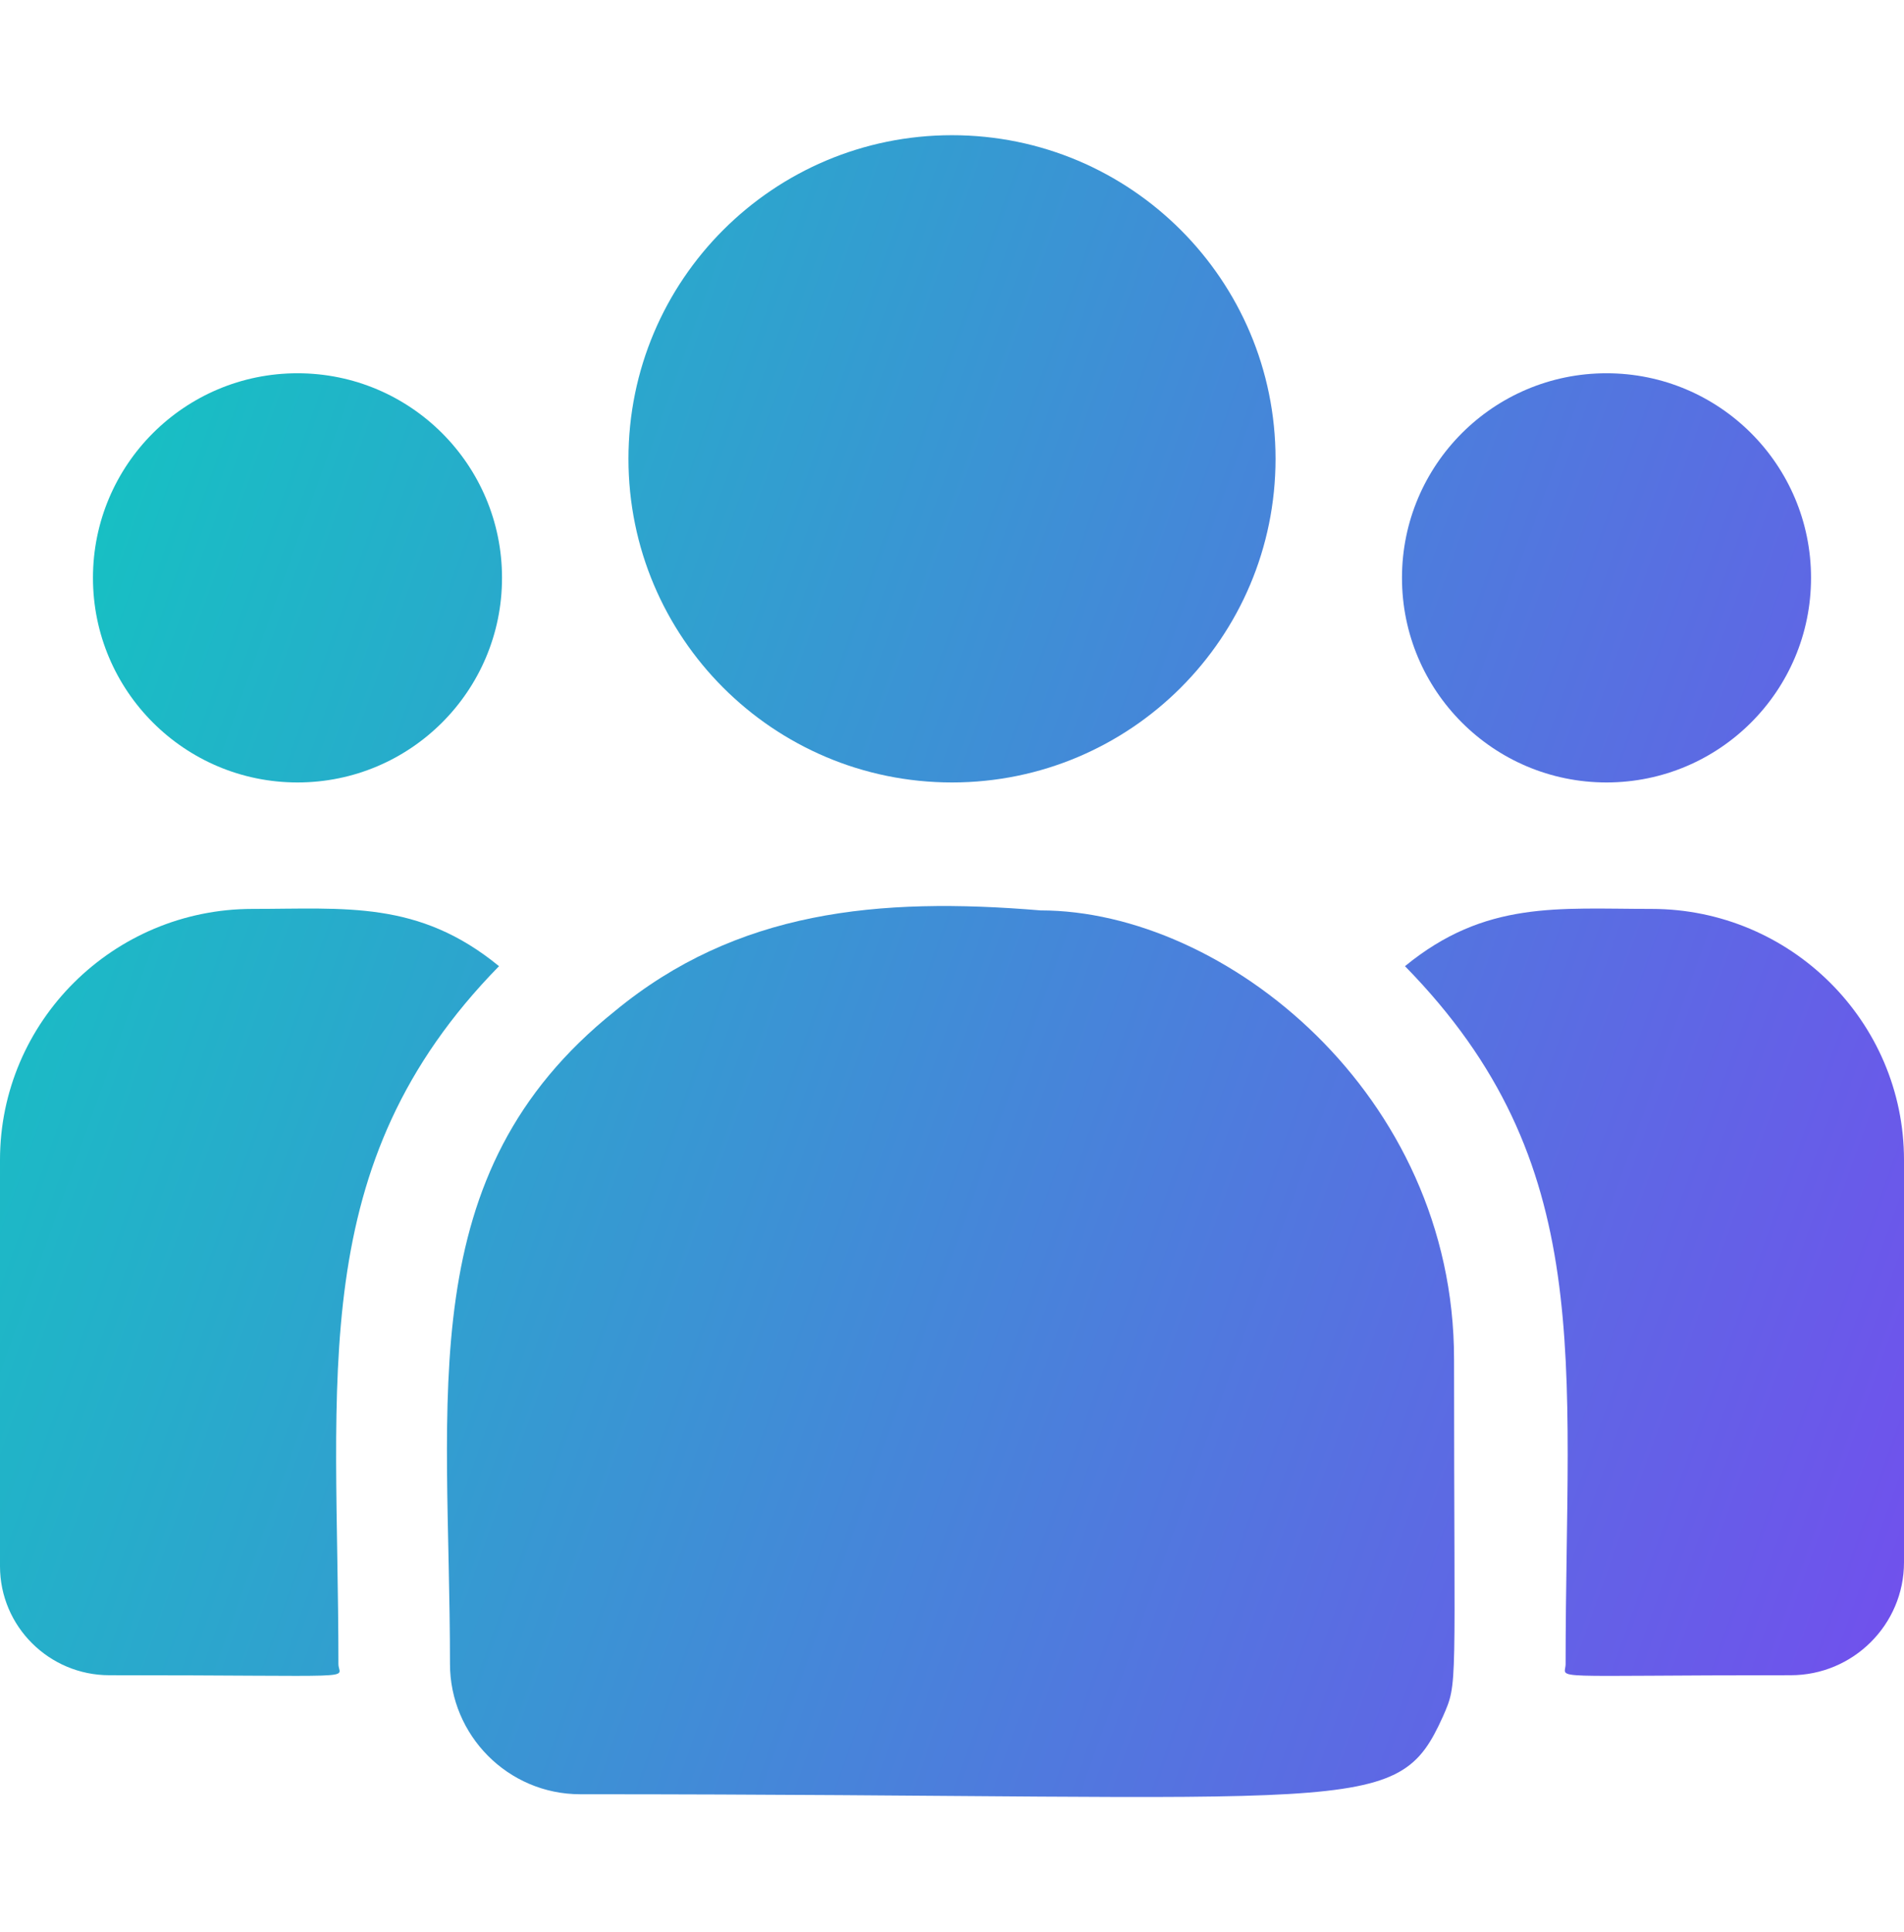
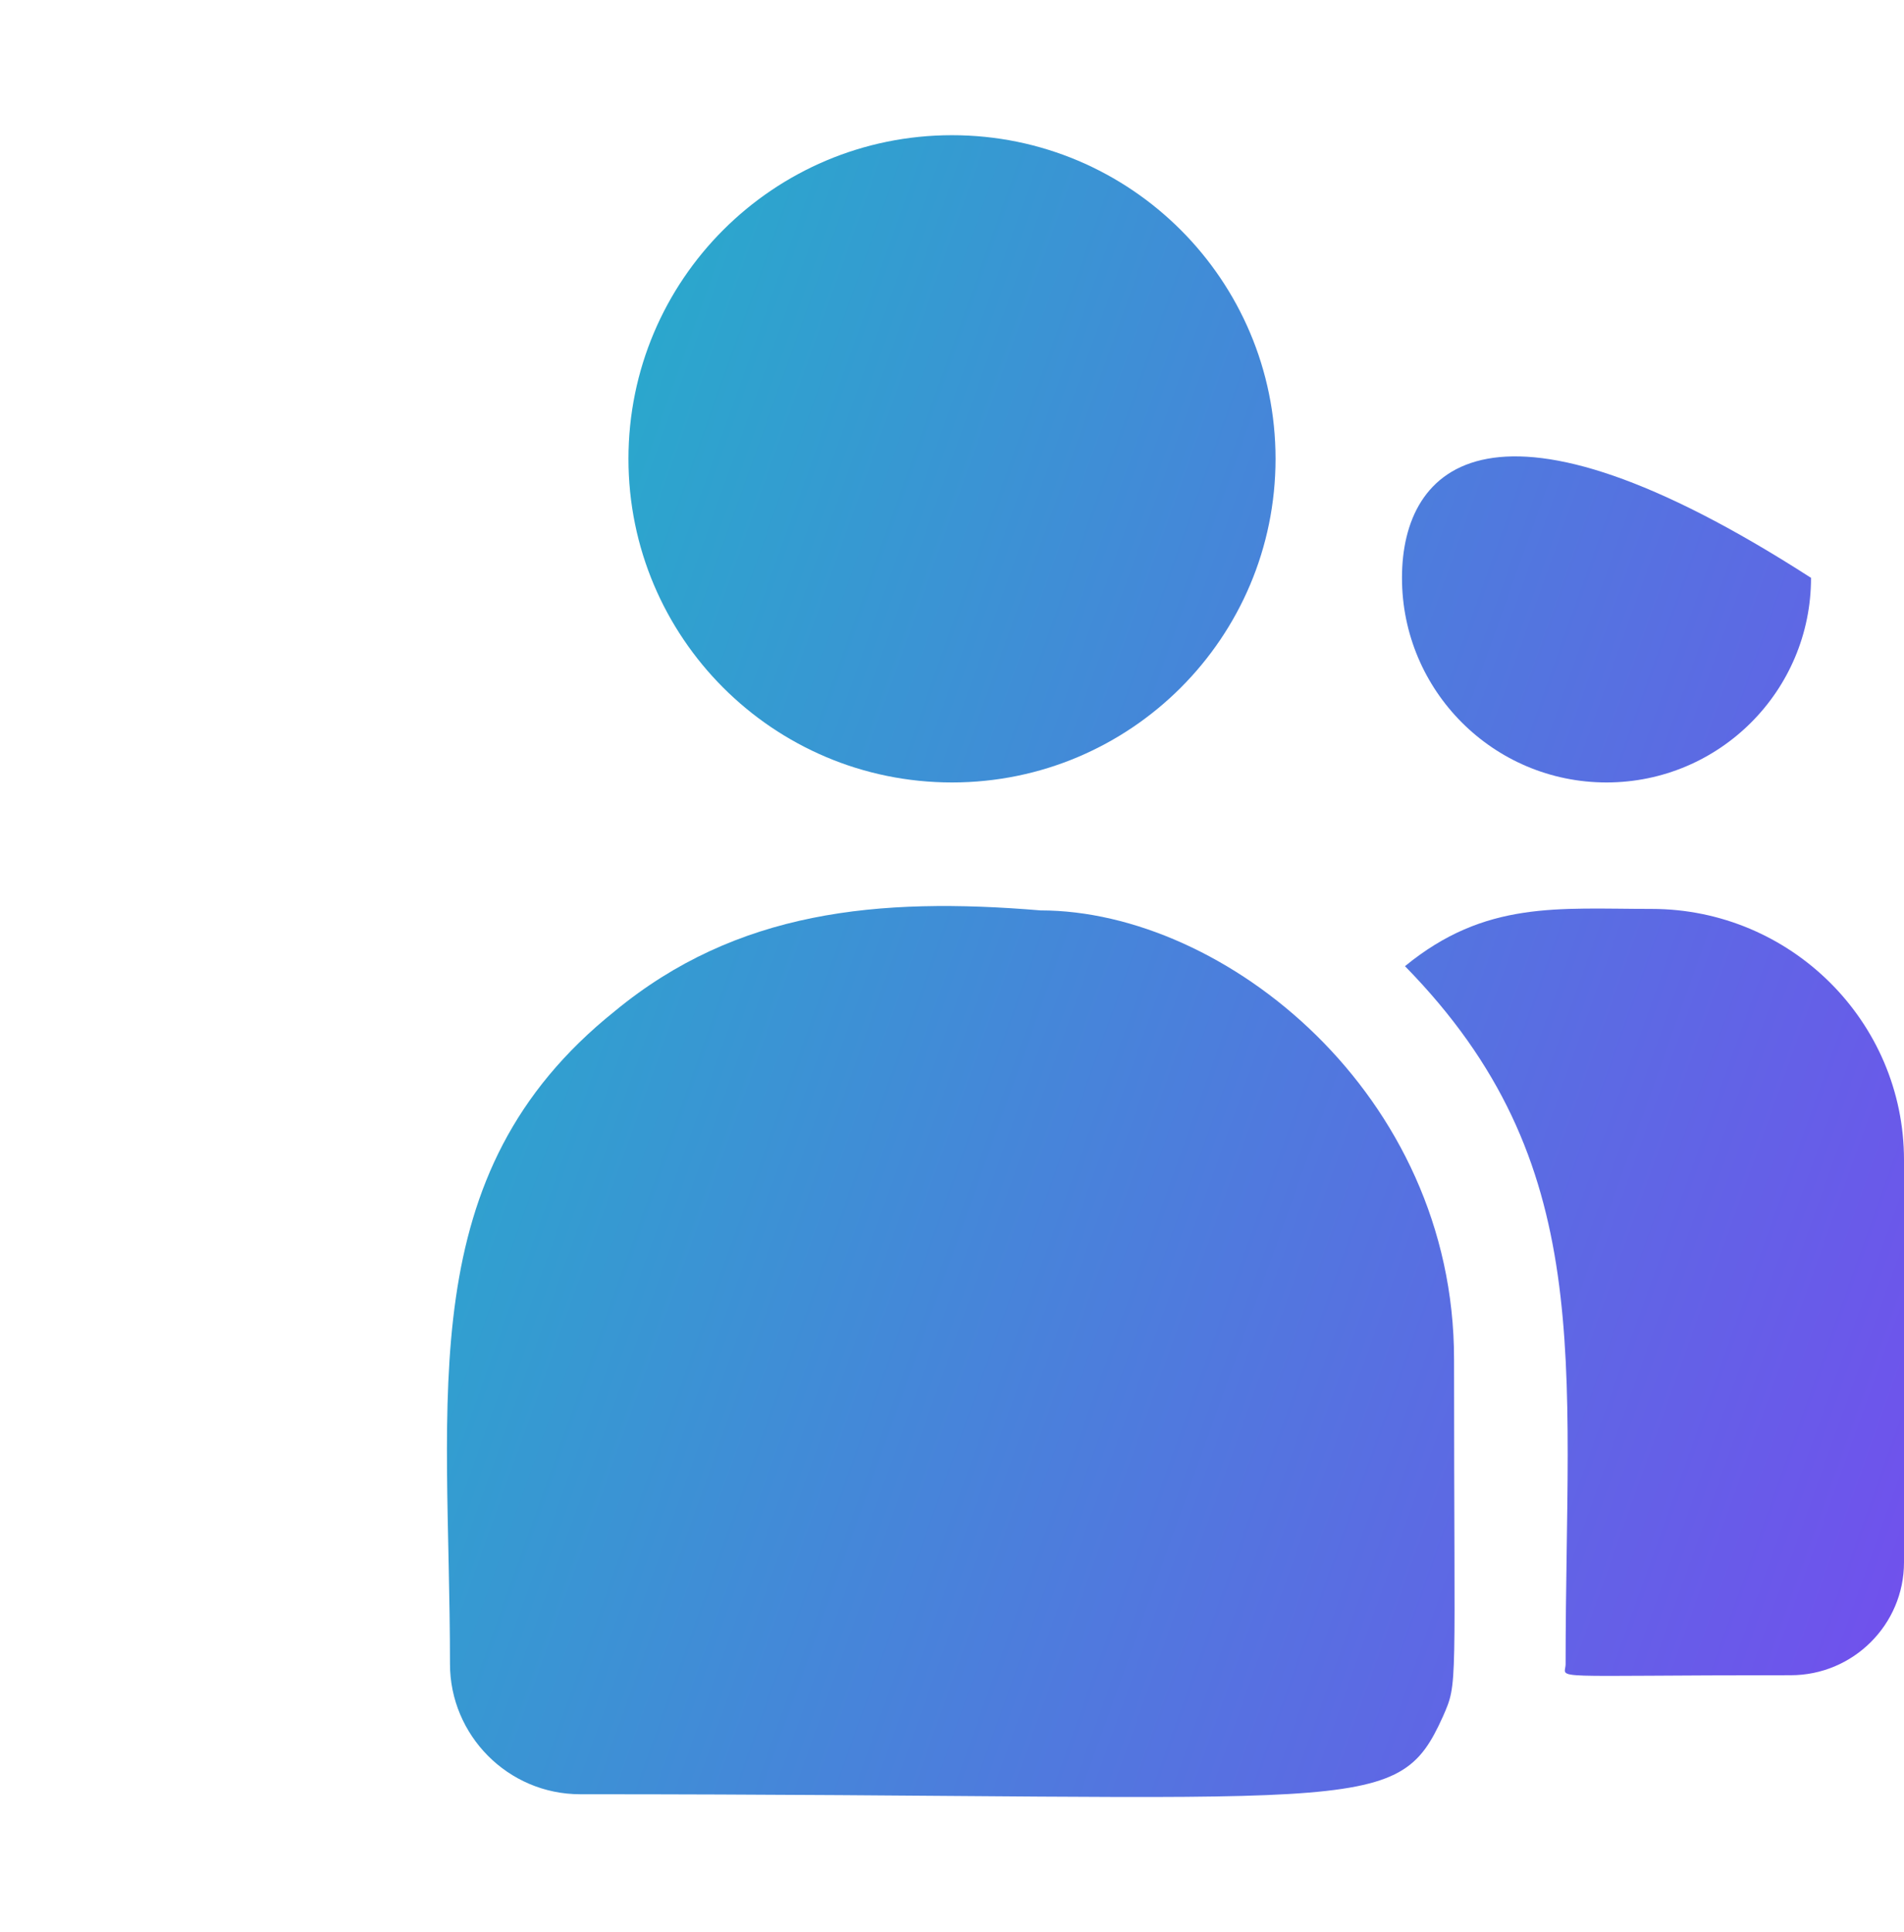
<svg xmlns="http://www.w3.org/2000/svg" fill="none" viewBox="0 0 69 70" height="70" width="69">
  <g clip-path="url(#clip0_35_2244)">
    <path fill="url(#paint0_linear_35_2244)" d="M34.5 28.347C40.975 28.347 46.225 23.098 46.225 16.622C46.225 10.147 40.975 4.898 34.5 4.898C28.025 4.898 22.775 10.147 22.775 16.622C22.775 23.098 28.025 28.347 34.5 28.347Z" />
-     <path fill="url(#paint1_linear_35_2244)" d="M58.219 28.347C62.312 28.347 65.631 25.028 65.631 20.935C65.631 16.841 62.312 13.523 58.219 13.523C54.125 13.523 50.807 16.841 50.807 20.935C50.807 25.028 54.125 28.347 58.219 28.347Z" />
-     <path fill="url(#paint2_linear_35_2244)" d="M10.781 28.347C14.875 28.347 18.193 25.028 18.193 20.935C18.193 16.841 14.875 13.523 10.781 13.523C6.688 13.523 3.369 16.841 3.369 20.935C3.369 25.028 6.688 28.347 10.781 28.347Z" />
-     <path fill="url(#paint3_linear_35_2244)" d="M18.084 35.003C15.166 32.612 12.524 32.929 9.151 32.929C4.105 32.929 0 37.01 0 42.024V56.742C0 58.92 1.778 60.691 3.963 60.691C13.401 60.691 12.264 60.861 12.264 60.284C12.264 49.855 11.028 42.207 18.084 35.003Z" />
+     <path fill="url(#paint1_linear_35_2244)" d="M58.219 28.347C62.312 28.347 65.631 25.028 65.631 20.935C54.125 13.523 50.807 16.841 50.807 20.935C50.807 25.028 54.125 28.347 58.219 28.347Z" />
    <path fill="url(#paint4_linear_35_2244)" d="M37.709 32.983C31.817 32.491 26.695 32.988 22.277 36.635C14.884 42.556 16.307 50.529 16.307 60.283C16.307 62.864 18.407 65.003 21.026 65.003C49.473 65.003 50.605 65.921 52.292 62.185C52.845 60.922 52.694 61.323 52.694 49.238C52.694 39.639 44.382 32.983 37.709 32.983Z" />
    <path fill="url(#paint5_linear_35_2244)" d="M59.85 32.929C56.458 32.929 53.83 32.615 50.916 35.003C57.919 42.153 56.737 49.279 56.737 60.283C56.737 60.865 55.793 60.691 64.895 60.691C67.159 60.691 69 58.856 69 56.602V42.024C69 37.009 64.895 32.929 59.85 32.929Z" />
  </g>
  <defs>
    <linearGradient gradientUnits="userSpaceOnUse" y2="24.29" x2="81.79" y1="-7.645" x1="-7.596" id="paint0_linear_35_2244">
      <stop stop-color="#00DCB9" />
      <stop stop-color="#7150ED" offset="1" />
    </linearGradient>
    <linearGradient gradientUnits="userSpaceOnUse" y2="24.29" x2="81.79" y1="-7.645" x1="-7.596" id="paint1_linear_35_2244">
      <stop stop-color="#00DCB9" />
      <stop stop-color="#7150ED" offset="1" />
    </linearGradient>
    <linearGradient gradientUnits="userSpaceOnUse" y2="24.29" x2="81.79" y1="-7.645" x1="-7.596" id="paint2_linear_35_2244">
      <stop stop-color="#00DCB9" />
      <stop stop-color="#7150ED" offset="1" />
    </linearGradient>
    <linearGradient gradientUnits="userSpaceOnUse" y2="24.29" x2="81.79" y1="-7.645" x1="-7.596" id="paint3_linear_35_2244">
      <stop stop-color="#00DCB9" />
      <stop stop-color="#7150ED" offset="1" />
    </linearGradient>
    <linearGradient gradientUnits="userSpaceOnUse" y2="24.29" x2="81.79" y1="-7.645" x1="-7.596" id="paint4_linear_35_2244">
      <stop stop-color="#00DCB9" />
      <stop stop-color="#7150ED" offset="1" />
    </linearGradient>
    <linearGradient gradientUnits="userSpaceOnUse" y2="24.29" x2="81.79" y1="-7.645" x1="-7.596" id="paint5_linear_35_2244">
      <stop stop-color="#00DCB9" />
      <stop stop-color="#7150ED" offset="1" />
    </linearGradient>
    <clipPath id="clip0_35_2244">
      <rect transform="translate(0 0.5)" fill="white" height="69" width="69" />
    </clipPath>
  </defs>
</svg>